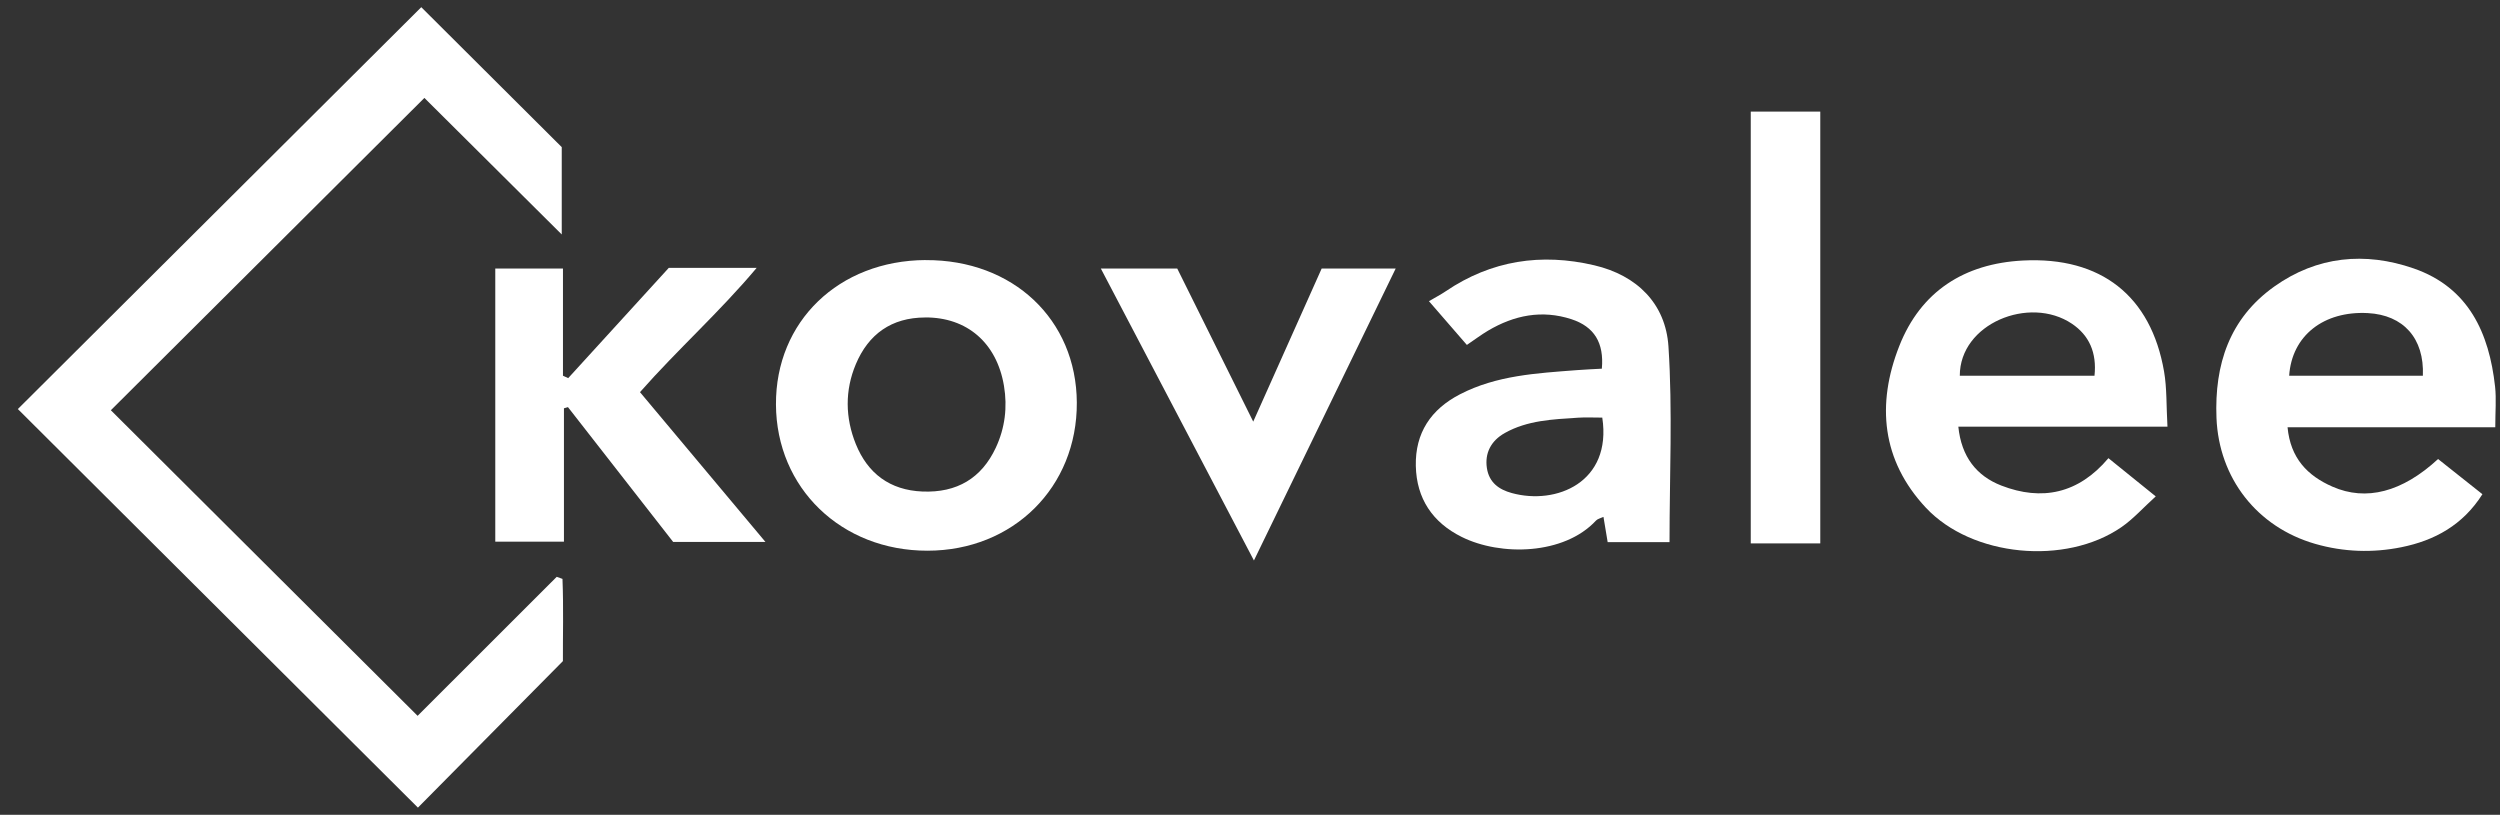
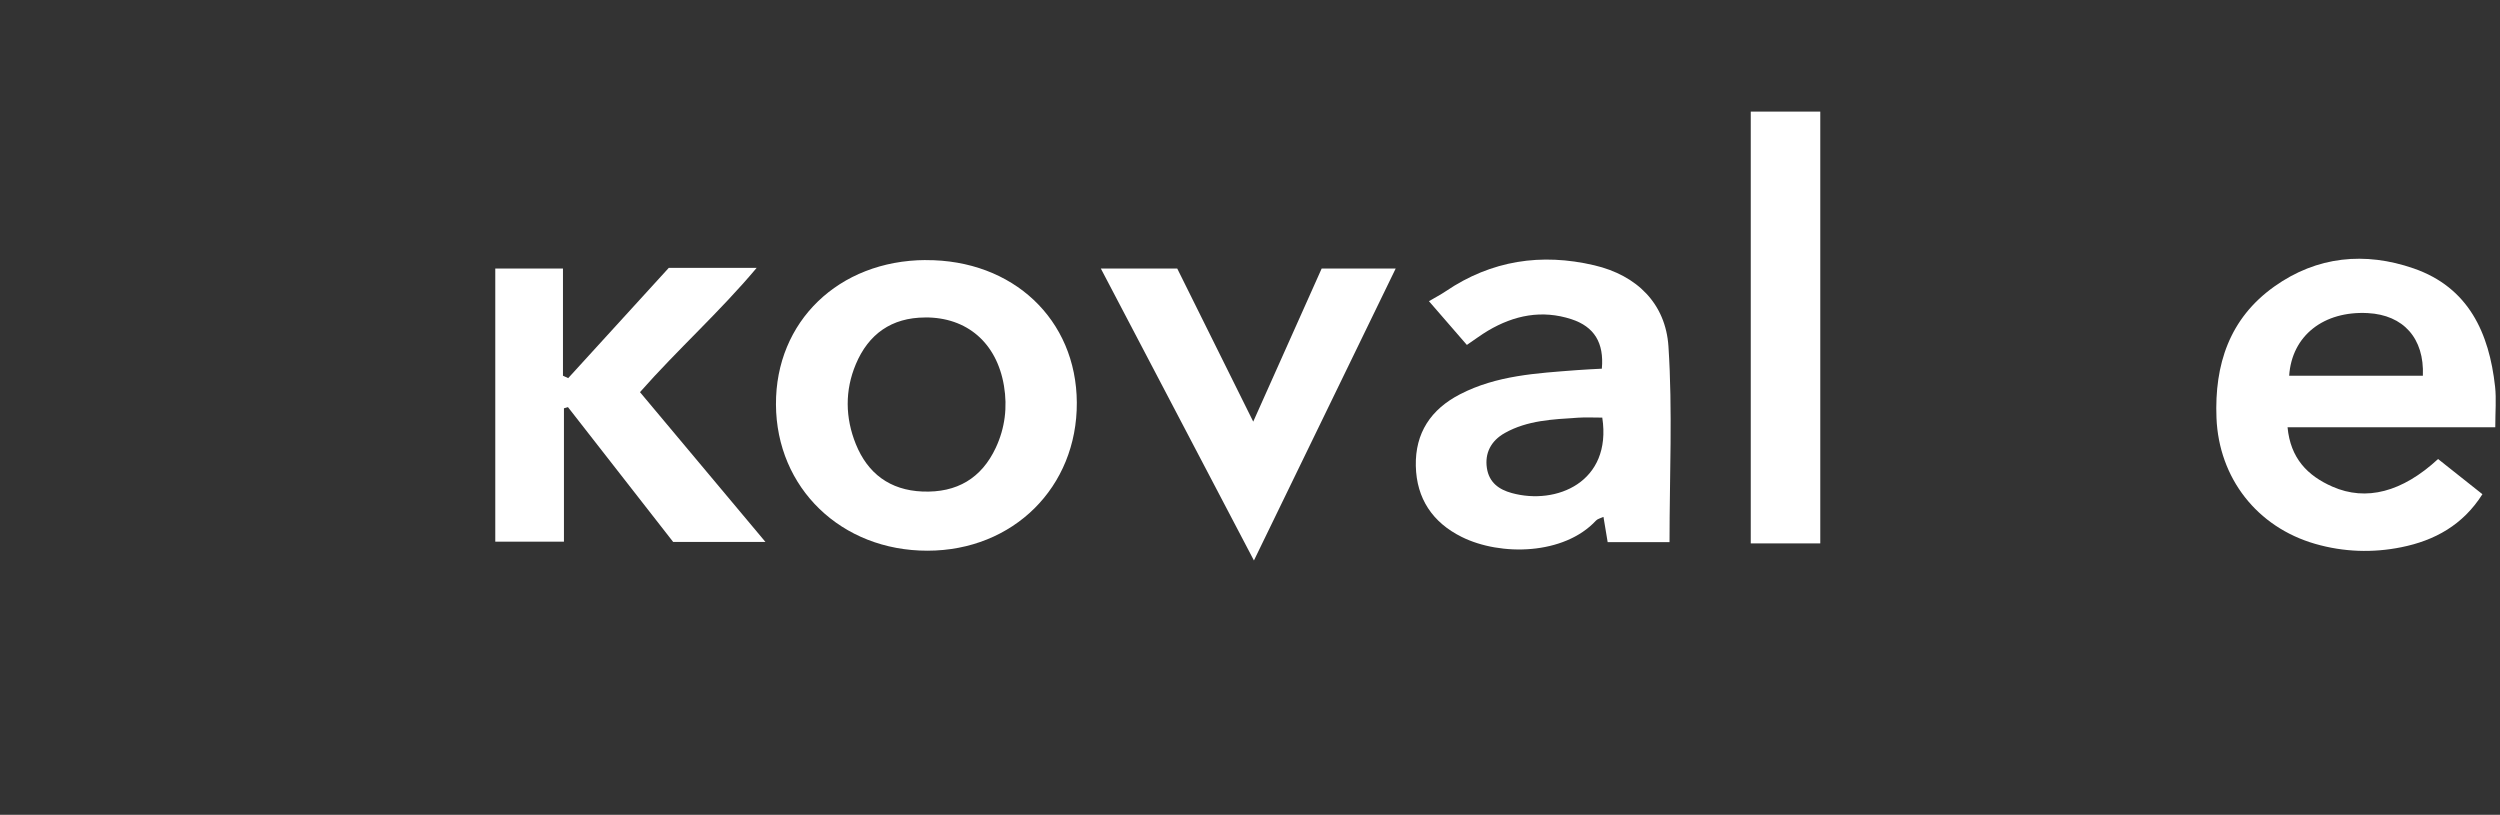
<svg xmlns="http://www.w3.org/2000/svg" width="135" height="44" viewBox="0 0 135 44" fill="none">
  <rect x="0" y="0" width="135" height="44" fill="#333333" stroke="none" />
-   <path d="M22.55 38.656C24.993 36.216 27.528 33.681 30.063 31.148C30.168 31.186 30.27 31.222 30.374 31.26C30.436 32.821 30.39 34.387 30.397 35.7C27.648 38.48 25.039 41.115 22.568 43.612C15.355 36.425 8.113 29.21 0.964 22.089C8.113 14.966 15.473 7.634 22.749 0.388C25.159 2.788 27.669 5.29 30.334 7.945V12.661C27.725 10.064 25.281 7.636 22.917 5.288C17.176 11.005 11.522 16.639 5.986 22.153C11.441 27.588 16.977 33.104 22.552 38.656H22.55Z" fill="white" />
  <path d="M134.745 23.074H123.528C123.686 24.744 124.599 25.685 125.951 26.279C127.772 27.08 129.721 26.575 131.656 24.787C132.434 25.405 133.22 26.029 134.051 26.687C132.995 28.355 131.465 29.189 129.677 29.549C128.127 29.863 126.556 29.812 125.018 29.368C121.876 28.462 119.818 25.818 119.69 22.564C119.578 19.689 120.384 17.2 122.814 15.471C125.122 13.829 127.716 13.589 130.33 14.492C133.304 15.52 134.416 17.976 134.735 20.885C134.806 21.546 134.745 22.219 134.745 23.071V23.074ZM123.615 20.289H130.835C130.919 18.266 129.782 17.009 127.864 16.907C125.484 16.782 123.758 18.121 123.615 20.289Z" fill="white" />
-   <path d="M117.043 23.041H105.75C105.916 24.668 106.734 25.701 108.073 26.221C110.259 27.067 112.233 26.665 113.855 24.741C114.697 25.422 115.472 26.047 116.41 26.805C115.724 27.427 115.194 28.026 114.554 28.468C111.542 30.544 106.487 30.077 103.998 27.417C101.608 24.864 101.325 21.824 102.559 18.69C103.722 15.731 106.079 14.229 109.244 14.068C113.455 13.852 116.153 15.981 116.859 20.059C117.015 20.965 116.979 21.906 117.043 23.043V23.041ZM105.826 20.289H113.103C113.235 19.041 112.812 18.103 111.878 17.478C109.586 15.943 105.824 17.478 105.829 20.289H105.826Z" fill="white" />
  <path d="M49.986 14.046C54.697 14.02 58.125 17.251 58.148 21.74C58.17 26.308 54.717 29.733 50.086 29.738C45.432 29.743 41.922 26.358 41.902 21.842C41.879 17.361 45.291 14.068 49.986 14.043V14.046ZM49.956 17.144C48.143 17.149 46.898 18.042 46.215 19.666C45.618 21.084 45.641 22.561 46.215 23.982C46.857 25.57 48.056 26.468 49.805 26.542C51.68 26.621 53.006 25.818 53.774 24.175C54.271 23.109 54.406 21.985 54.215 20.84C53.827 18.509 52.21 17.126 49.953 17.142L49.956 17.144Z" fill="white" />
  <path d="M90.157 29.276H86.814C86.737 28.817 86.671 28.412 86.587 27.912C86.431 27.986 86.27 28.016 86.184 28.111C84.457 29.972 81.034 30.039 78.933 28.995C77.362 28.215 76.492 26.927 76.454 25.16C76.416 23.377 77.27 22.102 78.841 21.291C80.818 20.268 82.986 20.154 85.141 19.988C85.597 19.952 86.056 19.934 86.5 19.909C86.625 18.506 86.087 17.641 84.86 17.238C83.261 16.716 81.764 17.022 80.351 17.858C79.994 18.07 79.66 18.322 79.211 18.626C78.591 17.909 77.992 17.221 77.163 16.264C77.505 16.063 77.801 15.91 78.076 15.724C80.537 14.058 83.233 13.655 86.092 14.326C88.405 14.869 89.943 16.404 90.096 18.7C90.325 22.178 90.154 25.685 90.154 29.273L90.157 29.276ZM86.523 22.551C86.041 22.551 85.623 22.528 85.207 22.556C83.855 22.645 82.488 22.694 81.264 23.38C80.501 23.806 80.172 24.484 80.292 25.277C80.41 26.05 80.935 26.433 81.634 26.624C84.036 27.287 87.053 26.045 86.523 22.551Z" fill="white" />
  <path d="M41.336 29.266H36.352C34.491 26.881 32.581 24.433 30.67 21.985C30.599 22.005 30.527 22.028 30.453 22.048V29.251H26.745V14.502H30.4V20.289L30.683 20.419C32.478 18.45 34.274 16.484 36.115 14.464H40.861C38.847 16.861 36.618 18.843 34.559 21.176C36.786 23.834 38.992 26.468 41.333 29.263L41.336 29.266Z" fill="white" />
  <path d="M67.676 22.765C68.954 19.906 70.157 17.215 71.371 14.499H75.368C72.794 19.799 70.303 24.928 67.712 30.266C64.911 24.925 62.223 19.799 59.444 14.499H63.57C64.891 17.159 66.238 19.87 67.673 22.765H67.676Z" fill="white" />
  <path d="M94.541 6.027H98.295V29.342H94.541C94.541 21.551 94.541 13.862 94.541 6.027Z" fill="white" />
</svg>